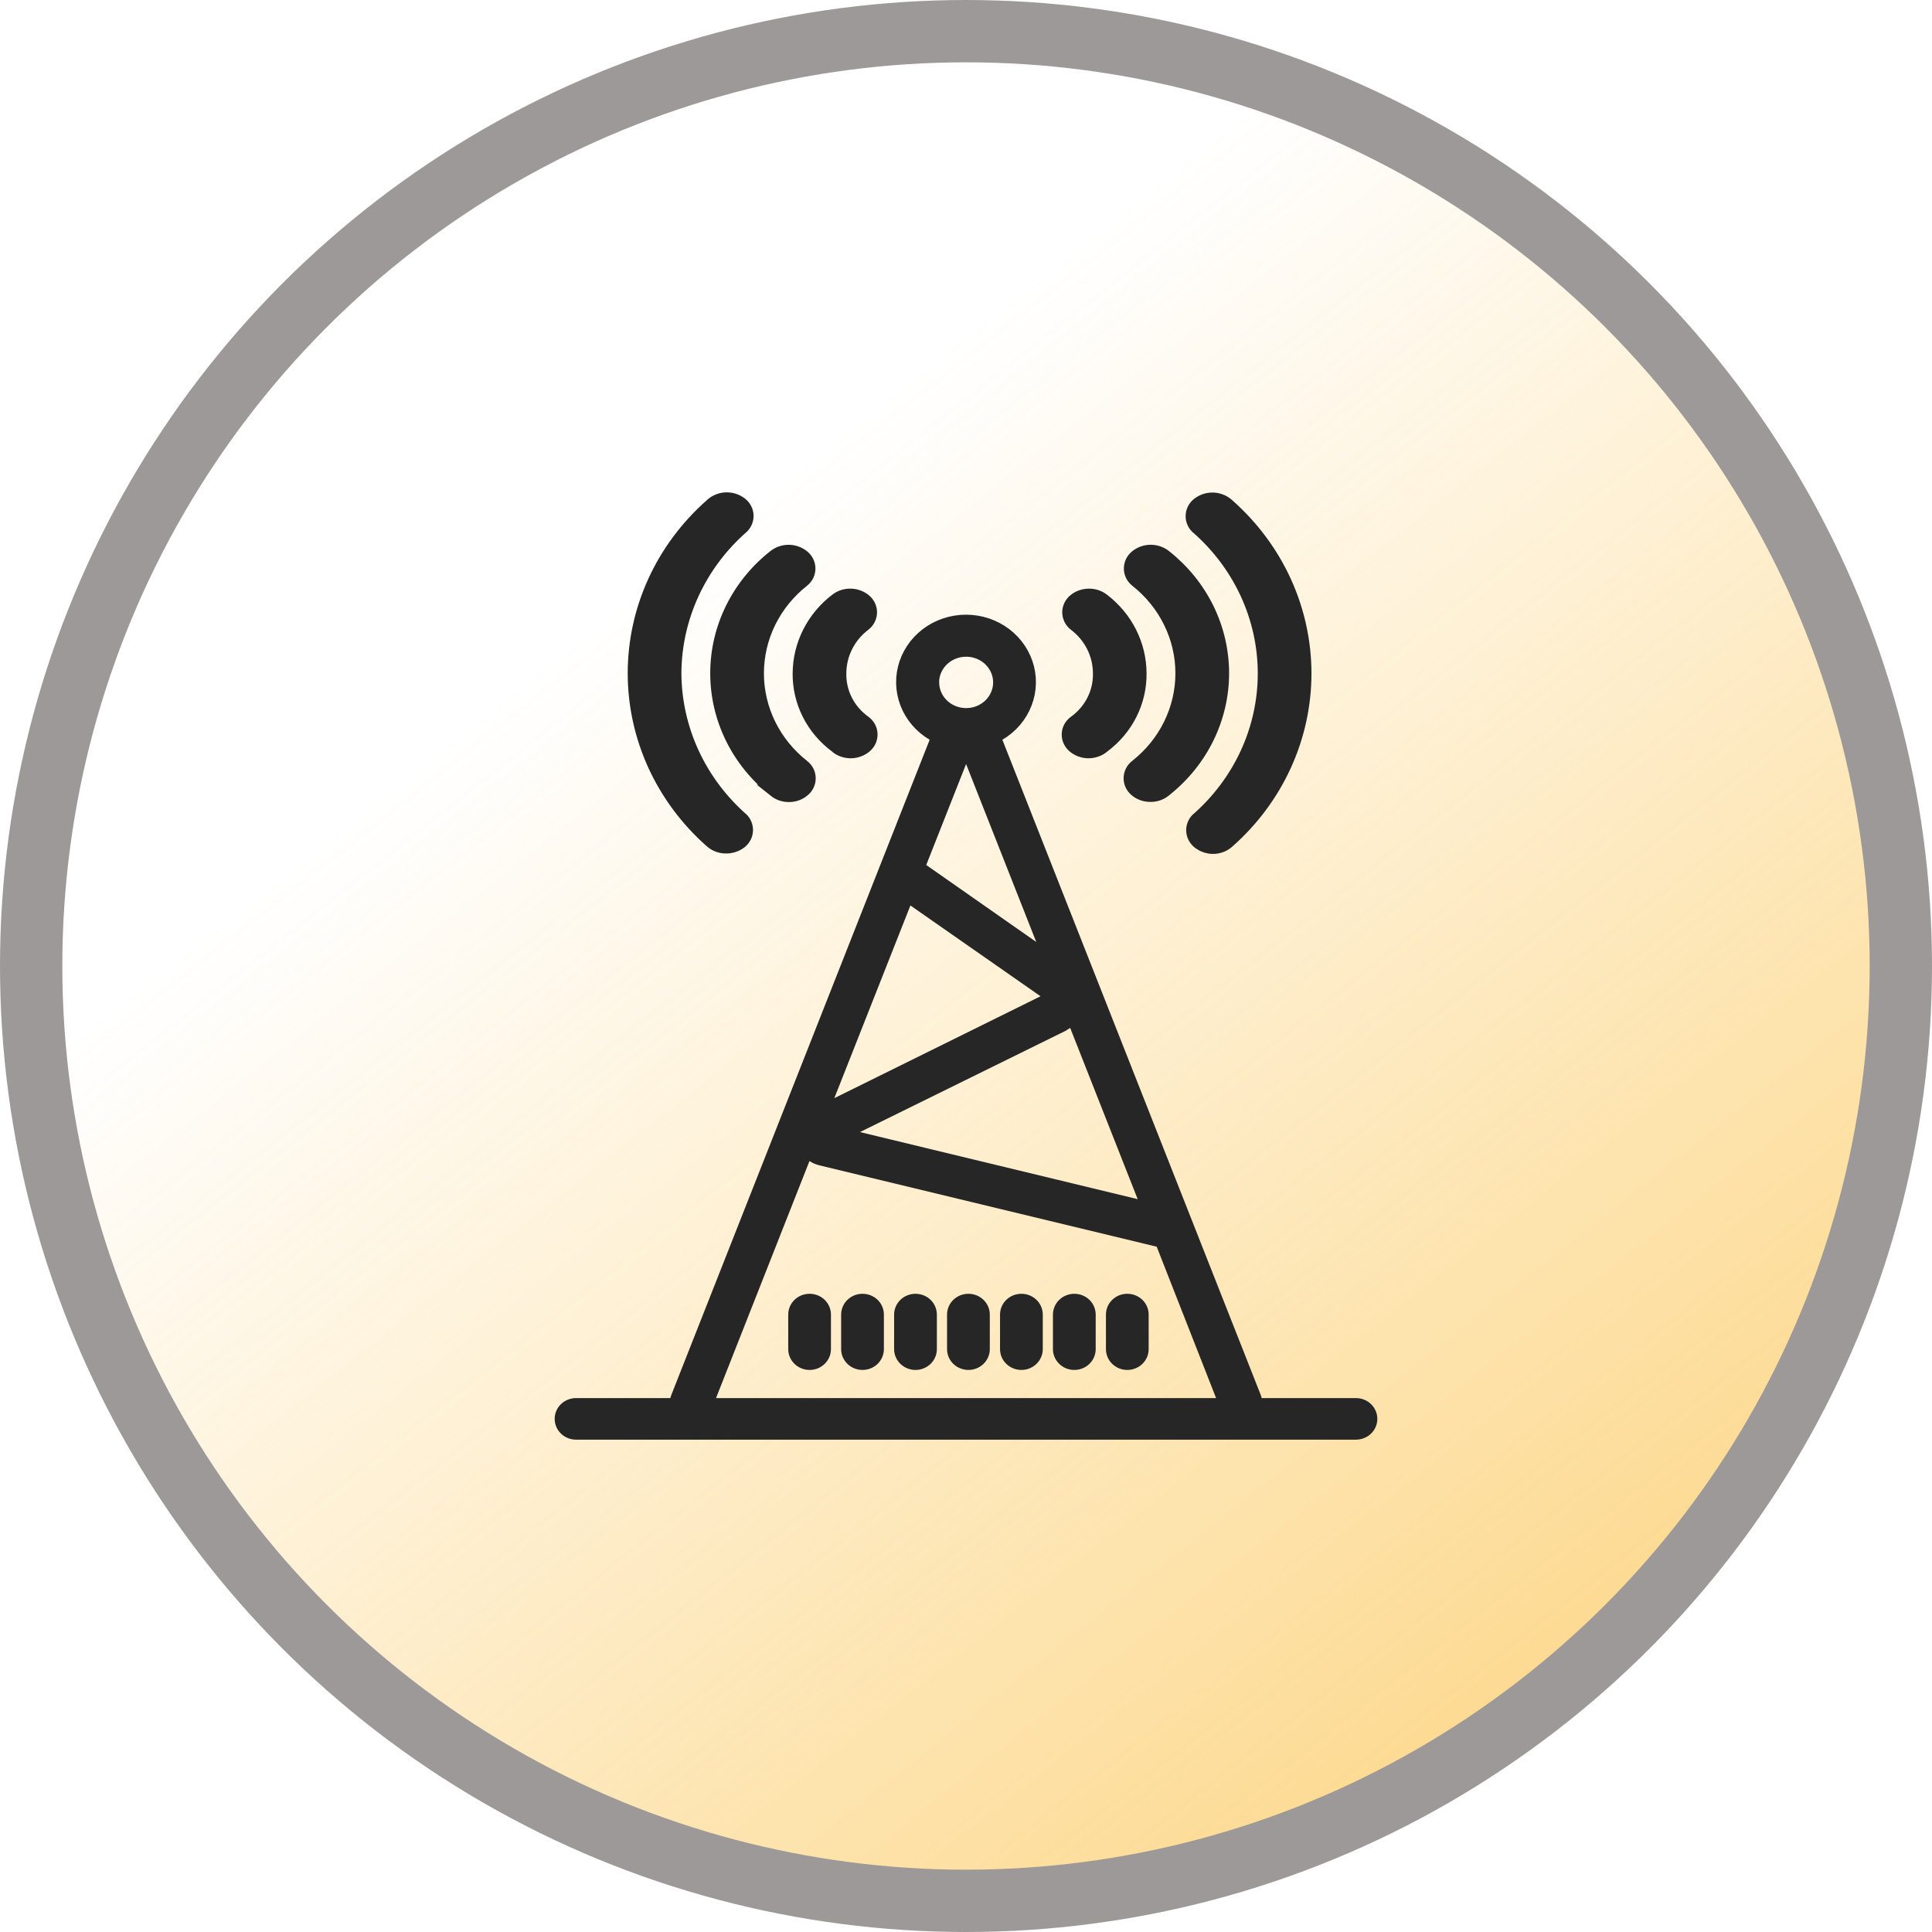
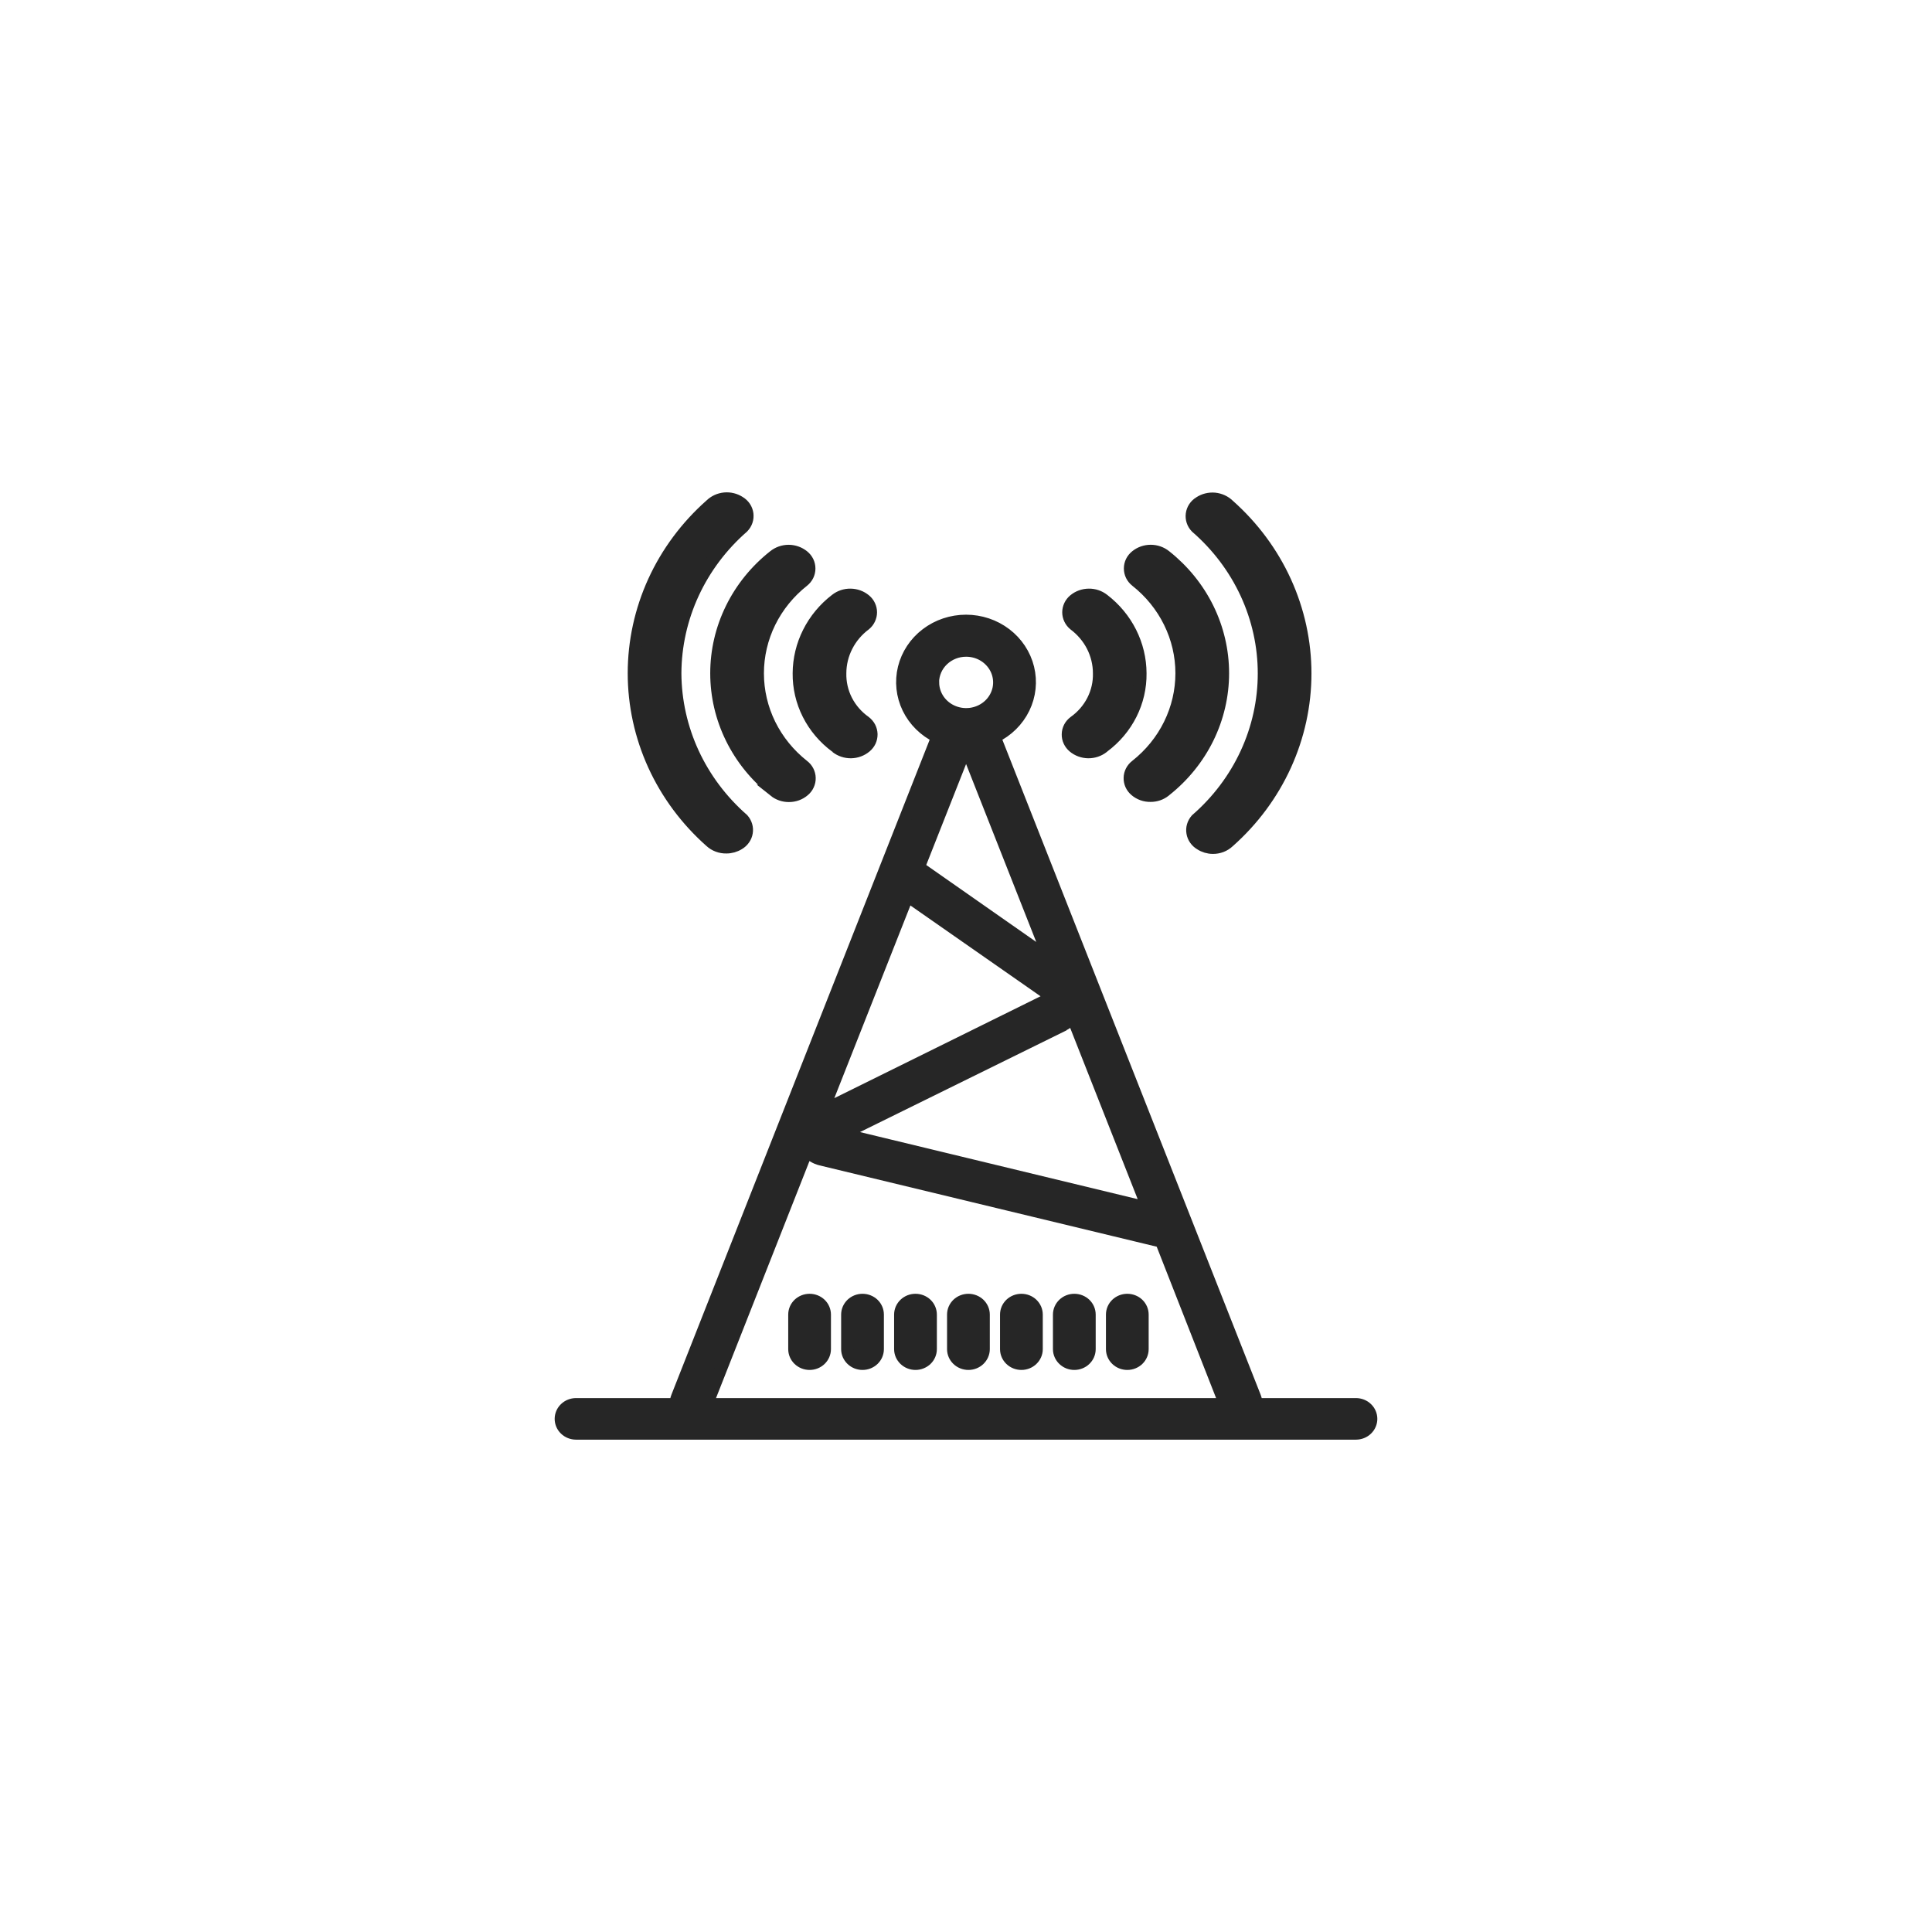
<svg xmlns="http://www.w3.org/2000/svg" width="62" height="62" viewBox="0 0 62 62" fill="none">
  <g clip-path="url(#clip0_361_555)">
-     <circle cx="31" cy="31" r="30" fill="url(#paint0_linear_361_555)" stroke="#9D9999" stroke-width="2" />
    <mask id="path-2-outside-1_361_555" maskUnits="userSpaceOnUse" x="17" y="15" width="28" height="32" fill="black">
      <rect fill="white" x="17" y="15" width="28" height="32" />
-       <path d="M18.486 46C18.357 46 18.233 45.951 18.142 45.863C18.051 45.776 18 45.657 18 45.533C18 45.409 18.051 45.29 18.142 45.203C18.233 45.115 18.357 45.066 18.486 45.066H21.68C21.687 44.982 21.706 44.899 21.737 44.82L30.085 23.647C29.674 23.449 29.344 23.123 29.149 22.722C28.955 22.321 28.906 21.869 29.012 21.438C29.118 21.008 29.372 20.624 29.733 20.35C30.094 20.075 30.541 19.926 31.001 19.926C31.461 19.926 31.908 20.075 32.269 20.35C32.629 20.624 32.883 21.008 32.989 21.438C33.095 21.869 33.047 22.321 32.852 22.722C32.657 23.123 32.328 23.449 31.916 23.647L40.265 44.82C40.296 44.899 40.315 44.982 40.321 45.066H43.514C43.643 45.066 43.767 45.115 43.858 45.203C43.949 45.29 44 45.409 44 45.533C44 45.657 43.949 45.776 43.858 45.863C43.767 45.951 43.643 46 43.514 46H18.486ZM22.684 45.066H39.319L37.268 39.838L26.347 37.204C26.167 37.161 26.008 37.061 25.896 36.919L22.684 45.066ZM34.089 32.91L27.014 36.394L36.837 38.767L34.425 32.649C34.333 32.754 34.22 32.841 34.093 32.904L34.089 32.91ZM26.398 35.65L33.644 32.07C33.659 32.063 33.672 32.052 33.681 32.039C33.69 32.026 33.695 32.011 33.696 31.995C33.698 31.979 33.695 31.963 33.688 31.948C33.682 31.934 33.671 31.921 33.657 31.912L29.123 28.749L26.398 35.65ZM33.684 30.773L31.003 23.974L29.48 27.832L33.684 30.773ZM29.939 21.899C29.939 22.101 30.002 22.299 30.119 22.468C30.236 22.636 30.402 22.768 30.597 22.845C30.791 22.923 31.006 22.943 31.212 22.904C31.419 22.864 31.609 22.767 31.758 22.624C31.907 22.481 32.008 22.298 32.05 22.1C32.091 21.901 32.07 21.695 31.99 21.508C31.909 21.321 31.773 21.161 31.598 21.048C31.423 20.935 31.217 20.875 31.006 20.875C30.724 20.874 30.454 20.981 30.253 21.172C30.053 21.362 29.939 21.622 29.936 21.893L29.939 21.899ZM35.691 43.302V42.186C35.691 42.062 35.742 41.943 35.833 41.855C35.924 41.768 36.047 41.719 36.176 41.719C36.305 41.719 36.429 41.768 36.52 41.855C36.611 41.943 36.662 42.062 36.662 42.186V43.296C36.662 43.42 36.611 43.538 36.52 43.626C36.429 43.714 36.305 43.763 36.176 43.763C36.047 43.763 35.924 43.714 35.833 43.626C35.742 43.538 35.691 43.42 35.691 43.296V43.302ZM33.99 43.302V42.186C33.99 42.062 34.042 41.943 34.133 41.855C34.224 41.768 34.347 41.719 34.476 41.719C34.605 41.719 34.729 41.768 34.82 41.855C34.911 41.943 34.962 42.062 34.962 42.186V43.296C34.962 43.42 34.911 43.538 34.82 43.626C34.729 43.714 34.605 43.763 34.476 43.763C34.347 43.763 34.224 43.714 34.133 43.626C34.042 43.538 33.99 43.42 33.99 43.296V43.302ZM32.292 43.302V42.186C32.292 42.062 32.343 41.943 32.434 41.855C32.525 41.768 32.649 41.719 32.778 41.719C32.907 41.719 33.03 41.768 33.121 41.855C33.212 41.943 33.264 42.062 33.264 42.186V43.296C33.264 43.42 33.212 43.538 33.121 43.626C33.03 43.714 32.907 43.763 32.778 43.763C32.649 43.763 32.525 43.714 32.434 43.626C32.343 43.538 32.292 43.42 32.292 43.296V43.302ZM30.592 43.302V42.186C30.592 42.062 30.643 41.943 30.734 41.855C30.825 41.768 30.949 41.719 31.078 41.719C31.206 41.719 31.33 41.768 31.421 41.855C31.512 41.943 31.564 42.062 31.564 42.186V43.296C31.564 43.42 31.512 43.538 31.421 43.626C31.33 43.714 31.206 43.763 31.078 43.763C30.949 43.763 30.825 43.714 30.734 43.626C30.643 43.538 30.592 43.42 30.592 43.296V43.302ZM28.893 43.302V42.186C28.893 42.124 28.906 42.064 28.93 42.007C28.955 41.95 28.991 41.899 29.036 41.855C29.081 41.812 29.134 41.778 29.193 41.754C29.252 41.731 29.316 41.719 29.379 41.719C29.443 41.719 29.506 41.731 29.565 41.754C29.624 41.778 29.678 41.812 29.723 41.855C29.768 41.899 29.804 41.95 29.828 42.007C29.852 42.064 29.865 42.124 29.865 42.186V43.296C29.865 43.357 29.852 43.418 29.828 43.474C29.804 43.531 29.768 43.583 29.723 43.626C29.678 43.669 29.624 43.704 29.565 43.727C29.506 43.751 29.443 43.763 29.379 43.763C29.316 43.763 29.252 43.751 29.193 43.727C29.134 43.704 29.081 43.669 29.036 43.626C28.991 43.583 28.955 43.531 28.93 43.474C28.906 43.418 28.893 43.357 28.893 43.296V43.302ZM27.193 43.302V42.186C27.193 42.062 27.245 41.943 27.336 41.855C27.427 41.768 27.55 41.719 27.679 41.719C27.808 41.719 27.931 41.768 28.023 41.855C28.114 41.943 28.165 42.062 28.165 42.186V43.296C28.165 43.42 28.114 43.538 28.023 43.626C27.931 43.714 27.808 43.763 27.679 43.763C27.55 43.763 27.427 43.714 27.336 43.626C27.245 43.538 27.193 43.42 27.193 43.296V43.302ZM25.495 43.302V42.186C25.495 42.062 25.546 41.943 25.637 41.855C25.728 41.768 25.852 41.719 25.981 41.719C26.11 41.719 26.233 41.768 26.324 41.855C26.415 41.943 26.466 42.062 26.466 42.186V43.296C26.466 43.42 26.415 43.538 26.324 43.626C26.233 43.714 26.11 43.763 25.981 43.763C25.852 43.763 25.728 43.714 25.637 43.626C25.546 43.538 25.495 43.42 25.495 43.296V43.302ZM38.526 27.085C38.459 27.046 38.402 26.994 38.358 26.931C38.314 26.869 38.285 26.799 38.273 26.725C38.26 26.651 38.264 26.575 38.285 26.503C38.306 26.431 38.343 26.363 38.393 26.306C39.076 25.713 39.622 24.989 39.996 24.18C40.37 23.372 40.563 22.497 40.563 21.612C40.563 20.727 40.37 19.852 39.996 19.043C39.622 18.234 39.076 17.51 38.393 16.917C38.339 16.862 38.298 16.796 38.274 16.724C38.25 16.651 38.242 16.575 38.252 16.5C38.262 16.424 38.289 16.352 38.331 16.288C38.373 16.224 38.43 16.17 38.497 16.129C38.637 16.036 38.808 15.994 38.978 16.009C39.148 16.026 39.307 16.099 39.426 16.216C40.202 16.904 40.821 17.738 41.244 18.666C41.667 19.595 41.886 20.598 41.886 21.612C41.886 22.626 41.667 23.628 41.244 24.557C40.821 25.486 40.202 26.32 39.426 27.007C39.359 27.07 39.281 27.12 39.194 27.154C39.107 27.187 39.014 27.204 38.921 27.203C38.78 27.202 38.642 27.161 38.526 27.085ZM22.806 27.001C22.03 26.314 21.41 25.48 20.986 24.551C20.563 23.622 20.344 22.619 20.344 21.605C20.344 20.591 20.563 19.588 20.986 18.66C21.41 17.731 22.03 16.897 22.806 16.21C22.925 16.093 23.084 16.019 23.254 16.003C23.424 15.987 23.594 16.03 23.735 16.123C23.801 16.164 23.858 16.218 23.9 16.282C23.942 16.346 23.969 16.419 23.979 16.494C23.988 16.569 23.981 16.645 23.957 16.717C23.933 16.789 23.892 16.855 23.839 16.911C23.158 17.506 22.614 18.23 22.24 19.038C21.866 19.846 21.671 20.72 21.667 21.605C21.671 22.489 21.866 23.363 22.239 24.171C22.613 24.979 23.157 25.703 23.837 26.299C23.887 26.356 23.924 26.423 23.945 26.495C23.966 26.567 23.971 26.643 23.958 26.717C23.946 26.791 23.917 26.861 23.873 26.923C23.829 26.986 23.772 27.038 23.706 27.077C23.588 27.151 23.45 27.19 23.309 27.189C23.216 27.191 23.124 27.175 23.038 27.143C22.951 27.111 22.872 27.062 22.806 27.001ZM36.442 25.364C36.383 25.315 36.335 25.253 36.303 25.184C36.272 25.115 36.256 25.04 36.258 24.965C36.259 24.889 36.278 24.815 36.313 24.747C36.348 24.68 36.398 24.62 36.46 24.573C36.916 24.213 37.284 23.761 37.536 23.248C37.789 22.734 37.92 22.174 37.92 21.606C37.92 21.038 37.789 20.478 37.536 19.965C37.284 19.452 36.916 18.999 36.46 18.639C36.399 18.591 36.35 18.53 36.316 18.462C36.283 18.393 36.266 18.318 36.266 18.243C36.266 18.167 36.283 18.092 36.316 18.024C36.35 17.955 36.399 17.895 36.46 17.846C36.591 17.74 36.756 17.682 36.928 17.682C37.099 17.682 37.265 17.74 37.396 17.846C37.973 18.303 38.438 18.876 38.758 19.526C39.077 20.176 39.243 20.886 39.243 21.605C39.243 22.323 39.077 23.033 38.758 23.683C38.438 24.333 37.973 24.907 37.396 25.363L37.379 25.378C37.25 25.481 37.087 25.536 36.919 25.534C36.744 25.537 36.573 25.476 36.442 25.364ZM24.857 25.38L24.839 25.364C24.262 24.908 23.796 24.334 23.477 23.685C23.157 23.035 22.992 22.325 22.992 21.606C22.992 20.887 23.157 20.178 23.477 19.528C23.796 18.878 24.262 18.304 24.839 17.848C24.97 17.742 25.136 17.683 25.307 17.683C25.478 17.683 25.644 17.742 25.775 17.848C25.835 17.896 25.884 17.957 25.918 18.025C25.951 18.094 25.968 18.169 25.968 18.244C25.968 18.32 25.951 18.395 25.918 18.463C25.884 18.532 25.835 18.592 25.775 18.64C25.319 19 24.951 19.453 24.698 19.966C24.446 20.48 24.315 21.04 24.315 21.608C24.315 22.175 24.446 22.736 24.698 23.249C24.951 23.762 25.319 24.215 25.775 24.575C25.837 24.622 25.887 24.681 25.922 24.749C25.956 24.817 25.976 24.891 25.977 24.966C25.979 25.042 25.963 25.117 25.931 25.186C25.9 25.255 25.852 25.317 25.793 25.366C25.662 25.479 25.492 25.54 25.317 25.539C25.148 25.54 24.985 25.484 24.855 25.38H24.857ZM34.457 23.963C34.397 23.914 34.35 23.852 34.318 23.783C34.285 23.714 34.27 23.639 34.272 23.563C34.273 23.487 34.292 23.413 34.327 23.345C34.362 23.277 34.413 23.218 34.475 23.171C34.729 22.991 34.934 22.754 35.073 22.482C35.212 22.209 35.281 21.908 35.273 21.605C35.273 21.302 35.2 21.004 35.062 20.732C34.923 20.461 34.722 20.224 34.473 20.038C34.415 19.99 34.369 19.93 34.337 19.863C34.305 19.796 34.288 19.723 34.288 19.649C34.288 19.576 34.305 19.503 34.337 19.435C34.369 19.368 34.415 19.308 34.473 19.26C34.602 19.152 34.767 19.092 34.939 19.09C35.11 19.087 35.276 19.143 35.409 19.248C35.777 19.53 36.075 19.889 36.28 20.297C36.485 20.705 36.592 21.152 36.594 21.605C36.6 22.059 36.496 22.509 36.29 22.918C36.084 23.327 35.782 23.684 35.407 23.962L35.391 23.977C35.258 24.081 35.091 24.136 34.92 24.134C34.749 24.131 34.584 24.07 34.455 23.962L34.457 23.963ZM26.847 23.979L26.829 23.963C26.453 23.686 26.15 23.329 25.943 22.919C25.736 22.51 25.632 22.06 25.637 21.605C25.64 21.151 25.747 20.705 25.953 20.297C26.158 19.889 26.456 19.53 26.824 19.248C26.957 19.143 27.123 19.087 27.295 19.09C27.466 19.092 27.631 19.152 27.76 19.26C27.818 19.308 27.865 19.368 27.896 19.435C27.928 19.503 27.945 19.576 27.945 19.649C27.945 19.723 27.928 19.796 27.896 19.863C27.865 19.93 27.818 19.99 27.76 20.038C27.511 20.224 27.31 20.461 27.172 20.733C27.033 21.004 26.961 21.302 26.96 21.605C26.953 21.908 27.021 22.208 27.16 22.481C27.299 22.753 27.505 22.989 27.759 23.169C27.82 23.216 27.871 23.276 27.906 23.343C27.941 23.411 27.96 23.486 27.962 23.561C27.963 23.637 27.948 23.712 27.916 23.782C27.884 23.851 27.836 23.912 27.776 23.962C27.647 24.07 27.483 24.131 27.311 24.134C27.14 24.136 26.973 24.081 26.84 23.977L26.847 23.979Z" />
    </mask>
-     <path d="M18.486 46C18.357 46 18.233 45.951 18.142 45.863C18.051 45.776 18 45.657 18 45.533C18 45.409 18.051 45.29 18.142 45.203C18.233 45.115 18.357 45.066 18.486 45.066H21.68C21.687 44.982 21.706 44.899 21.737 44.82L30.085 23.647C29.674 23.449 29.344 23.123 29.149 22.722C28.955 22.321 28.906 21.869 29.012 21.438C29.118 21.008 29.372 20.624 29.733 20.35C30.094 20.075 30.541 19.926 31.001 19.926C31.461 19.926 31.908 20.075 32.269 20.35C32.629 20.624 32.883 21.008 32.989 21.438C33.095 21.869 33.047 22.321 32.852 22.722C32.657 23.123 32.328 23.449 31.916 23.647L40.265 44.82C40.296 44.899 40.315 44.982 40.321 45.066H43.514C43.643 45.066 43.767 45.115 43.858 45.203C43.949 45.29 44 45.409 44 45.533C44 45.657 43.949 45.776 43.858 45.863C43.767 45.951 43.643 46 43.514 46H18.486ZM22.684 45.066H39.319L37.268 39.838L26.347 37.204C26.167 37.161 26.008 37.061 25.896 36.919L22.684 45.066ZM34.089 32.91L27.014 36.394L36.837 38.767L34.425 32.649C34.333 32.754 34.22 32.841 34.093 32.904L34.089 32.91ZM26.398 35.65L33.644 32.07C33.659 32.063 33.672 32.052 33.681 32.039C33.69 32.026 33.695 32.011 33.696 31.995C33.698 31.979 33.695 31.963 33.688 31.948C33.682 31.934 33.671 31.921 33.657 31.912L29.123 28.749L26.398 35.65ZM33.684 30.773L31.003 23.974L29.48 27.832L33.684 30.773ZM29.939 21.899C29.939 22.101 30.002 22.299 30.119 22.468C30.236 22.636 30.402 22.768 30.597 22.845C30.791 22.923 31.006 22.943 31.212 22.904C31.419 22.864 31.609 22.767 31.758 22.624C31.907 22.481 32.008 22.298 32.05 22.1C32.091 21.901 32.07 21.695 31.99 21.508C31.909 21.321 31.773 21.161 31.598 21.048C31.423 20.935 31.217 20.875 31.006 20.875C30.724 20.874 30.454 20.981 30.253 21.172C30.053 21.362 29.939 21.622 29.936 21.893L29.939 21.899ZM35.691 43.302V42.186C35.691 42.062 35.742 41.943 35.833 41.855C35.924 41.768 36.047 41.719 36.176 41.719C36.305 41.719 36.429 41.768 36.52 41.855C36.611 41.943 36.662 42.062 36.662 42.186V43.296C36.662 43.42 36.611 43.538 36.52 43.626C36.429 43.714 36.305 43.763 36.176 43.763C36.047 43.763 35.924 43.714 35.833 43.626C35.742 43.538 35.691 43.42 35.691 43.296V43.302ZM33.99 43.302V42.186C33.99 42.062 34.042 41.943 34.133 41.855C34.224 41.768 34.347 41.719 34.476 41.719C34.605 41.719 34.729 41.768 34.82 41.855C34.911 41.943 34.962 42.062 34.962 42.186V43.296C34.962 43.42 34.911 43.538 34.82 43.626C34.729 43.714 34.605 43.763 34.476 43.763C34.347 43.763 34.224 43.714 34.133 43.626C34.042 43.538 33.99 43.42 33.99 43.296V43.302ZM32.292 43.302V42.186C32.292 42.062 32.343 41.943 32.434 41.855C32.525 41.768 32.649 41.719 32.778 41.719C32.907 41.719 33.03 41.768 33.121 41.855C33.212 41.943 33.264 42.062 33.264 42.186V43.296C33.264 43.42 33.212 43.538 33.121 43.626C33.03 43.714 32.907 43.763 32.778 43.763C32.649 43.763 32.525 43.714 32.434 43.626C32.343 43.538 32.292 43.42 32.292 43.296V43.302ZM30.592 43.302V42.186C30.592 42.062 30.643 41.943 30.734 41.855C30.825 41.768 30.949 41.719 31.078 41.719C31.206 41.719 31.33 41.768 31.421 41.855C31.512 41.943 31.564 42.062 31.564 42.186V43.296C31.564 43.42 31.512 43.538 31.421 43.626C31.33 43.714 31.206 43.763 31.078 43.763C30.949 43.763 30.825 43.714 30.734 43.626C30.643 43.538 30.592 43.42 30.592 43.296V43.302ZM28.893 43.302V42.186C28.893 42.124 28.906 42.064 28.93 42.007C28.955 41.95 28.991 41.899 29.036 41.855C29.081 41.812 29.134 41.778 29.193 41.754C29.252 41.731 29.316 41.719 29.379 41.719C29.443 41.719 29.506 41.731 29.565 41.754C29.624 41.778 29.678 41.812 29.723 41.855C29.768 41.899 29.804 41.95 29.828 42.007C29.852 42.064 29.865 42.124 29.865 42.186V43.296C29.865 43.357 29.852 43.418 29.828 43.474C29.804 43.531 29.768 43.583 29.723 43.626C29.678 43.669 29.624 43.704 29.565 43.727C29.506 43.751 29.443 43.763 29.379 43.763C29.316 43.763 29.252 43.751 29.193 43.727C29.134 43.704 29.081 43.669 29.036 43.626C28.991 43.583 28.955 43.531 28.93 43.474C28.906 43.418 28.893 43.357 28.893 43.296V43.302ZM27.193 43.302V42.186C27.193 42.062 27.245 41.943 27.336 41.855C27.427 41.768 27.55 41.719 27.679 41.719C27.808 41.719 27.931 41.768 28.023 41.855C28.114 41.943 28.165 42.062 28.165 42.186V43.296C28.165 43.42 28.114 43.538 28.023 43.626C27.931 43.714 27.808 43.763 27.679 43.763C27.55 43.763 27.427 43.714 27.336 43.626C27.245 43.538 27.193 43.42 27.193 43.296V43.302ZM25.495 43.302V42.186C25.495 42.062 25.546 41.943 25.637 41.855C25.728 41.768 25.852 41.719 25.981 41.719C26.11 41.719 26.233 41.768 26.324 41.855C26.415 41.943 26.466 42.062 26.466 42.186V43.296C26.466 43.42 26.415 43.538 26.324 43.626C26.233 43.714 26.11 43.763 25.981 43.763C25.852 43.763 25.728 43.714 25.637 43.626C25.546 43.538 25.495 43.42 25.495 43.296V43.302ZM38.526 27.085C38.459 27.046 38.402 26.994 38.358 26.931C38.314 26.869 38.285 26.799 38.273 26.725C38.26 26.651 38.264 26.575 38.285 26.503C38.306 26.431 38.343 26.363 38.393 26.306C39.076 25.713 39.622 24.989 39.996 24.18C40.37 23.372 40.563 22.497 40.563 21.612C40.563 20.727 40.37 19.852 39.996 19.043C39.622 18.234 39.076 17.51 38.393 16.917C38.339 16.862 38.298 16.796 38.274 16.724C38.25 16.651 38.242 16.575 38.252 16.5C38.262 16.424 38.289 16.352 38.331 16.288C38.373 16.224 38.43 16.17 38.497 16.129C38.637 16.036 38.808 15.994 38.978 16.009C39.148 16.026 39.307 16.099 39.426 16.216C40.202 16.904 40.821 17.738 41.244 18.666C41.667 19.595 41.886 20.598 41.886 21.612C41.886 22.626 41.667 23.628 41.244 24.557C40.821 25.486 40.202 26.32 39.426 27.007C39.359 27.07 39.281 27.12 39.194 27.154C39.107 27.187 39.014 27.204 38.921 27.203C38.78 27.202 38.642 27.161 38.526 27.085ZM22.806 27.001C22.03 26.314 21.41 25.48 20.986 24.551C20.563 23.622 20.344 22.619 20.344 21.605C20.344 20.591 20.563 19.588 20.986 18.66C21.41 17.731 22.03 16.897 22.806 16.21C22.925 16.093 23.084 16.019 23.254 16.003C23.424 15.987 23.594 16.03 23.735 16.123C23.801 16.164 23.858 16.218 23.9 16.282C23.942 16.346 23.969 16.419 23.979 16.494C23.988 16.569 23.981 16.645 23.957 16.717C23.933 16.789 23.892 16.855 23.839 16.911C23.158 17.506 22.614 18.23 22.24 19.038C21.866 19.846 21.671 20.72 21.667 21.605C21.671 22.489 21.866 23.363 22.239 24.171C22.613 24.979 23.157 25.703 23.837 26.299C23.887 26.356 23.924 26.423 23.945 26.495C23.966 26.567 23.971 26.643 23.958 26.717C23.946 26.791 23.917 26.861 23.873 26.923C23.829 26.986 23.772 27.038 23.706 27.077C23.588 27.151 23.45 27.19 23.309 27.189C23.216 27.191 23.124 27.175 23.038 27.143C22.951 27.111 22.872 27.062 22.806 27.001ZM36.442 25.364C36.383 25.315 36.335 25.253 36.303 25.184C36.272 25.115 36.256 25.04 36.258 24.965C36.259 24.889 36.278 24.815 36.313 24.747C36.348 24.68 36.398 24.62 36.46 24.573C36.916 24.213 37.284 23.761 37.536 23.248C37.789 22.734 37.92 22.174 37.92 21.606C37.92 21.038 37.789 20.478 37.536 19.965C37.284 19.452 36.916 18.999 36.46 18.639C36.399 18.591 36.35 18.53 36.316 18.462C36.283 18.393 36.266 18.318 36.266 18.243C36.266 18.167 36.283 18.092 36.316 18.024C36.35 17.955 36.399 17.895 36.46 17.846C36.591 17.74 36.756 17.682 36.928 17.682C37.099 17.682 37.265 17.74 37.396 17.846C37.973 18.303 38.438 18.876 38.758 19.526C39.077 20.176 39.243 20.886 39.243 21.605C39.243 22.323 39.077 23.033 38.758 23.683C38.438 24.333 37.973 24.907 37.396 25.363L37.379 25.378C37.25 25.481 37.087 25.536 36.919 25.534C36.744 25.537 36.573 25.476 36.442 25.364ZM24.857 25.38L24.839 25.364C24.262 24.908 23.796 24.334 23.477 23.685C23.157 23.035 22.992 22.325 22.992 21.606C22.992 20.887 23.157 20.178 23.477 19.528C23.796 18.878 24.262 18.304 24.839 17.848C24.97 17.742 25.136 17.683 25.307 17.683C25.478 17.683 25.644 17.742 25.775 17.848C25.835 17.896 25.884 17.957 25.918 18.025C25.951 18.094 25.968 18.169 25.968 18.244C25.968 18.32 25.951 18.395 25.918 18.463C25.884 18.532 25.835 18.592 25.775 18.64C25.319 19 24.951 19.453 24.698 19.966C24.446 20.48 24.315 21.04 24.315 21.608C24.315 22.175 24.446 22.736 24.698 23.249C24.951 23.762 25.319 24.215 25.775 24.575C25.837 24.622 25.887 24.681 25.922 24.749C25.956 24.817 25.976 24.891 25.977 24.966C25.979 25.042 25.963 25.117 25.931 25.186C25.9 25.255 25.852 25.317 25.793 25.366C25.662 25.479 25.492 25.54 25.317 25.539C25.148 25.54 24.985 25.484 24.855 25.38H24.857ZM34.457 23.963C34.397 23.914 34.35 23.852 34.318 23.783C34.285 23.714 34.27 23.639 34.272 23.563C34.273 23.487 34.292 23.413 34.327 23.345C34.362 23.277 34.413 23.218 34.475 23.171C34.729 22.991 34.934 22.754 35.073 22.482C35.212 22.209 35.281 21.908 35.273 21.605C35.273 21.302 35.2 21.004 35.062 20.732C34.923 20.461 34.722 20.224 34.473 20.038C34.415 19.99 34.369 19.93 34.337 19.863C34.305 19.796 34.288 19.723 34.288 19.649C34.288 19.576 34.305 19.503 34.337 19.435C34.369 19.368 34.415 19.308 34.473 19.26C34.602 19.152 34.767 19.092 34.939 19.09C35.11 19.087 35.276 19.143 35.409 19.248C35.777 19.53 36.075 19.889 36.28 20.297C36.485 20.705 36.592 21.152 36.594 21.605C36.6 22.059 36.496 22.509 36.29 22.918C36.084 23.327 35.782 23.684 35.407 23.962L35.391 23.977C35.258 24.081 35.091 24.136 34.92 24.134C34.749 24.131 34.584 24.07 34.455 23.962L34.457 23.963ZM26.847 23.979L26.829 23.963C26.453 23.686 26.15 23.329 25.943 22.919C25.736 22.51 25.632 22.06 25.637 21.605C25.64 21.151 25.747 20.705 25.953 20.297C26.158 19.889 26.456 19.53 26.824 19.248C26.957 19.143 27.123 19.087 27.295 19.09C27.466 19.092 27.631 19.152 27.76 19.26C27.818 19.308 27.865 19.368 27.896 19.435C27.928 19.503 27.945 19.576 27.945 19.649C27.945 19.723 27.928 19.796 27.896 19.863C27.865 19.93 27.818 19.99 27.76 20.038C27.511 20.224 27.31 20.461 27.172 20.733C27.033 21.004 26.961 21.302 26.96 21.605C26.953 21.908 27.021 22.208 27.16 22.481C27.299 22.753 27.505 22.989 27.759 23.169C27.82 23.216 27.871 23.276 27.906 23.343C27.941 23.411 27.96 23.486 27.962 23.561C27.963 23.637 27.948 23.712 27.916 23.782C27.884 23.851 27.836 23.912 27.776 23.962C27.647 24.07 27.483 24.131 27.311 24.134C27.14 24.136 26.973 24.081 26.84 23.977L26.847 23.979Z" fill="#262626" />
+     <path d="M18.486 46C18.357 46 18.233 45.951 18.142 45.863C18.051 45.776 18 45.657 18 45.533C18 45.409 18.051 45.29 18.142 45.203C18.233 45.115 18.357 45.066 18.486 45.066H21.68C21.687 44.982 21.706 44.899 21.737 44.82L30.085 23.647C29.674 23.449 29.344 23.123 29.149 22.722C28.955 22.321 28.906 21.869 29.012 21.438C29.118 21.008 29.372 20.624 29.733 20.35C30.094 20.075 30.541 19.926 31.001 19.926C31.461 19.926 31.908 20.075 32.269 20.35C32.629 20.624 32.883 21.008 32.989 21.438C33.095 21.869 33.047 22.321 32.852 22.722C32.657 23.123 32.328 23.449 31.916 23.647L40.265 44.82C40.296 44.899 40.315 44.982 40.321 45.066H43.514C43.643 45.066 43.767 45.115 43.858 45.203C43.949 45.29 44 45.409 44 45.533C44 45.657 43.949 45.776 43.858 45.863C43.767 45.951 43.643 46 43.514 46H18.486ZM22.684 45.066H39.319L37.268 39.838L26.347 37.204C26.167 37.161 26.008 37.061 25.896 36.919L22.684 45.066ZM34.089 32.91L27.014 36.394L36.837 38.767L34.425 32.649C34.333 32.754 34.22 32.841 34.093 32.904L34.089 32.91ZM26.398 35.65L33.644 32.07C33.659 32.063 33.672 32.052 33.681 32.039C33.69 32.026 33.695 32.011 33.696 31.995C33.698 31.979 33.695 31.963 33.688 31.948C33.682 31.934 33.671 31.921 33.657 31.912L29.123 28.749L26.398 35.65ZM33.684 30.773L31.003 23.974L29.48 27.832L33.684 30.773ZM29.939 21.899C29.939 22.101 30.002 22.299 30.119 22.468C30.236 22.636 30.402 22.768 30.597 22.845C30.791 22.923 31.006 22.943 31.212 22.904C31.419 22.864 31.609 22.767 31.758 22.624C31.907 22.481 32.008 22.298 32.05 22.1C32.091 21.901 32.07 21.695 31.99 21.508C31.909 21.321 31.773 21.161 31.598 21.048C31.423 20.935 31.217 20.875 31.006 20.875C30.724 20.874 30.454 20.981 30.253 21.172C30.053 21.362 29.939 21.622 29.936 21.893L29.939 21.899ZM35.691 43.302V42.186C35.691 42.062 35.742 41.943 35.833 41.855C35.924 41.768 36.047 41.719 36.176 41.719C36.305 41.719 36.429 41.768 36.52 41.855C36.611 41.943 36.662 42.062 36.662 42.186V43.296C36.662 43.42 36.611 43.538 36.52 43.626C36.429 43.714 36.305 43.763 36.176 43.763C36.047 43.763 35.924 43.714 35.833 43.626C35.742 43.538 35.691 43.42 35.691 43.296V43.302ZM33.99 43.302V42.186C33.99 42.062 34.042 41.943 34.133 41.855C34.224 41.768 34.347 41.719 34.476 41.719C34.605 41.719 34.729 41.768 34.82 41.855C34.911 41.943 34.962 42.062 34.962 42.186V43.296C34.962 43.42 34.911 43.538 34.82 43.626C34.729 43.714 34.605 43.763 34.476 43.763C34.347 43.763 34.224 43.714 34.133 43.626C34.042 43.538 33.99 43.42 33.99 43.296V43.302ZM32.292 43.302V42.186C32.292 42.062 32.343 41.943 32.434 41.855C32.525 41.768 32.649 41.719 32.778 41.719C32.907 41.719 33.03 41.768 33.121 41.855C33.212 41.943 33.264 42.062 33.264 42.186V43.296C33.264 43.42 33.212 43.538 33.121 43.626C33.03 43.714 32.907 43.763 32.778 43.763C32.649 43.763 32.525 43.714 32.434 43.626C32.343 43.538 32.292 43.42 32.292 43.296V43.302ZM30.592 43.302V42.186C30.592 42.062 30.643 41.943 30.734 41.855C30.825 41.768 30.949 41.719 31.078 41.719C31.206 41.719 31.33 41.768 31.421 41.855C31.512 41.943 31.564 42.062 31.564 42.186V43.296C31.564 43.42 31.512 43.538 31.421 43.626C31.33 43.714 31.206 43.763 31.078 43.763C30.949 43.763 30.825 43.714 30.734 43.626C30.643 43.538 30.592 43.42 30.592 43.296V43.302ZM28.893 43.302V42.186C28.893 42.124 28.906 42.064 28.93 42.007C28.955 41.95 28.991 41.899 29.036 41.855C29.081 41.812 29.134 41.778 29.193 41.754C29.252 41.731 29.316 41.719 29.379 41.719C29.443 41.719 29.506 41.731 29.565 41.754C29.624 41.778 29.678 41.812 29.723 41.855C29.768 41.899 29.804 41.95 29.828 42.007C29.852 42.064 29.865 42.124 29.865 42.186V43.296C29.865 43.357 29.852 43.418 29.828 43.474C29.804 43.531 29.768 43.583 29.723 43.626C29.678 43.669 29.624 43.704 29.565 43.727C29.506 43.751 29.443 43.763 29.379 43.763C29.316 43.763 29.252 43.751 29.193 43.727C29.134 43.704 29.081 43.669 29.036 43.626C28.991 43.583 28.955 43.531 28.93 43.474C28.906 43.418 28.893 43.357 28.893 43.296V43.302ZM27.193 43.302V42.186C27.193 42.062 27.245 41.943 27.336 41.855C27.427 41.768 27.55 41.719 27.679 41.719C27.808 41.719 27.931 41.768 28.023 41.855C28.114 41.943 28.165 42.062 28.165 42.186V43.296C28.165 43.42 28.114 43.538 28.023 43.626C27.931 43.714 27.808 43.763 27.679 43.763C27.55 43.763 27.427 43.714 27.336 43.626C27.245 43.538 27.193 43.42 27.193 43.296V43.302ZM25.495 43.302V42.186C25.495 42.062 25.546 41.943 25.637 41.855C25.728 41.768 25.852 41.719 25.981 41.719C26.11 41.719 26.233 41.768 26.324 41.855C26.415 41.943 26.466 42.062 26.466 42.186V43.296C26.466 43.42 26.415 43.538 26.324 43.626C26.233 43.714 26.11 43.763 25.981 43.763C25.852 43.763 25.728 43.714 25.637 43.626C25.546 43.538 25.495 43.42 25.495 43.296V43.302ZM38.526 27.085C38.459 27.046 38.402 26.994 38.358 26.931C38.314 26.869 38.285 26.799 38.273 26.725C38.26 26.651 38.264 26.575 38.285 26.503C38.306 26.431 38.343 26.363 38.393 26.306C39.076 25.713 39.622 24.989 39.996 24.18C40.37 23.372 40.563 22.497 40.563 21.612C40.563 20.727 40.37 19.852 39.996 19.043C39.622 18.234 39.076 17.51 38.393 16.917C38.339 16.862 38.298 16.796 38.274 16.724C38.25 16.651 38.242 16.575 38.252 16.5C38.262 16.424 38.289 16.352 38.331 16.288C38.373 16.224 38.43 16.17 38.497 16.129C38.637 16.036 38.808 15.994 38.978 16.009C39.148 16.026 39.307 16.099 39.426 16.216C40.202 16.904 40.821 17.738 41.244 18.666C41.667 19.595 41.886 20.598 41.886 21.612C41.886 22.626 41.667 23.628 41.244 24.557C40.821 25.486 40.202 26.32 39.426 27.007C39.359 27.07 39.281 27.12 39.194 27.154C39.107 27.187 39.014 27.204 38.921 27.203C38.78 27.202 38.642 27.161 38.526 27.085ZM22.806 27.001C22.03 26.314 21.41 25.48 20.986 24.551C20.563 23.622 20.344 22.619 20.344 21.605C20.344 20.591 20.563 19.588 20.986 18.66C21.41 17.731 22.03 16.897 22.806 16.21C22.925 16.093 23.084 16.019 23.254 16.003C23.424 15.987 23.594 16.03 23.735 16.123C23.801 16.164 23.858 16.218 23.9 16.282C23.942 16.346 23.969 16.419 23.979 16.494C23.988 16.569 23.981 16.645 23.957 16.717C23.933 16.789 23.892 16.855 23.839 16.911C23.158 17.506 22.614 18.23 22.24 19.038C21.866 19.846 21.671 20.72 21.667 21.605C21.671 22.489 21.866 23.363 22.239 24.171C22.613 24.979 23.157 25.703 23.837 26.299C23.887 26.356 23.924 26.423 23.945 26.495C23.966 26.567 23.971 26.643 23.958 26.717C23.946 26.791 23.917 26.861 23.873 26.923C23.829 26.986 23.772 27.038 23.706 27.077C23.588 27.151 23.45 27.19 23.309 27.189C23.216 27.191 23.124 27.175 23.038 27.143C22.951 27.111 22.872 27.062 22.806 27.001ZM36.442 25.364C36.383 25.315 36.335 25.253 36.303 25.184C36.272 25.115 36.256 25.04 36.258 24.965C36.259 24.889 36.278 24.815 36.313 24.747C36.348 24.68 36.398 24.62 36.46 24.573C36.916 24.213 37.284 23.761 37.536 23.248C37.789 22.734 37.92 22.174 37.92 21.606C37.92 21.038 37.789 20.478 37.536 19.965C37.284 19.452 36.916 18.999 36.46 18.639C36.399 18.591 36.35 18.53 36.316 18.462C36.283 18.393 36.266 18.318 36.266 18.243C36.266 18.167 36.283 18.092 36.316 18.024C36.35 17.955 36.399 17.895 36.46 17.846C36.591 17.74 36.756 17.682 36.928 17.682C37.099 17.682 37.265 17.74 37.396 17.846C37.973 18.303 38.438 18.876 38.758 19.526C39.077 20.176 39.243 20.886 39.243 21.605C39.243 22.323 39.077 23.033 38.758 23.683C38.438 24.333 37.973 24.907 37.396 25.363L37.379 25.378C37.25 25.481 37.087 25.536 36.919 25.534C36.744 25.537 36.573 25.476 36.442 25.364ZM24.857 25.38L24.839 25.364C24.262 24.908 23.796 24.334 23.477 23.685C23.157 23.035 22.992 22.325 22.992 21.606C22.992 20.887 23.157 20.178 23.477 19.528C23.796 18.878 24.262 18.304 24.839 17.848C24.97 17.742 25.136 17.683 25.307 17.683C25.478 17.683 25.644 17.742 25.775 17.848C25.835 17.896 25.884 17.957 25.918 18.025C25.951 18.094 25.968 18.169 25.968 18.244C25.968 18.32 25.951 18.395 25.918 18.463C25.884 18.532 25.835 18.592 25.775 18.64C25.319 19 24.951 19.453 24.698 19.966C24.446 20.48 24.315 21.04 24.315 21.608C24.315 22.175 24.446 22.736 24.698 23.249C24.951 23.762 25.319 24.215 25.775 24.575C25.837 24.622 25.887 24.681 25.922 24.749C25.956 24.817 25.976 24.891 25.977 24.966C25.979 25.042 25.963 25.117 25.931 25.186C25.9 25.255 25.852 25.317 25.793 25.366C25.662 25.479 25.492 25.54 25.317 25.539C25.148 25.54 24.985 25.484 24.855 25.38H24.857ZM34.457 23.963C34.397 23.914 34.35 23.852 34.318 23.783C34.285 23.714 34.27 23.639 34.272 23.563C34.273 23.487 34.292 23.413 34.327 23.345C34.362 23.277 34.413 23.218 34.475 23.171C34.729 22.991 34.934 22.754 35.073 22.482C35.212 22.209 35.281 21.908 35.273 21.605C34.923 20.461 34.722 20.224 34.473 20.038C34.415 19.99 34.369 19.93 34.337 19.863C34.305 19.796 34.288 19.723 34.288 19.649C34.288 19.576 34.305 19.503 34.337 19.435C34.369 19.368 34.415 19.308 34.473 19.26C34.602 19.152 34.767 19.092 34.939 19.09C35.11 19.087 35.276 19.143 35.409 19.248C35.777 19.53 36.075 19.889 36.28 20.297C36.485 20.705 36.592 21.152 36.594 21.605C36.6 22.059 36.496 22.509 36.29 22.918C36.084 23.327 35.782 23.684 35.407 23.962L35.391 23.977C35.258 24.081 35.091 24.136 34.92 24.134C34.749 24.131 34.584 24.07 34.455 23.962L34.457 23.963ZM26.847 23.979L26.829 23.963C26.453 23.686 26.15 23.329 25.943 22.919C25.736 22.51 25.632 22.06 25.637 21.605C25.64 21.151 25.747 20.705 25.953 20.297C26.158 19.889 26.456 19.53 26.824 19.248C26.957 19.143 27.123 19.087 27.295 19.09C27.466 19.092 27.631 19.152 27.76 19.26C27.818 19.308 27.865 19.368 27.896 19.435C27.928 19.503 27.945 19.576 27.945 19.649C27.945 19.723 27.928 19.796 27.896 19.863C27.865 19.93 27.818 19.99 27.76 20.038C27.511 20.224 27.31 20.461 27.172 20.733C27.033 21.004 26.961 21.302 26.96 21.605C26.953 21.908 27.021 22.208 27.16 22.481C27.299 22.753 27.505 22.989 27.759 23.169C27.82 23.216 27.871 23.276 27.906 23.343C27.941 23.411 27.96 23.486 27.962 23.561C27.963 23.637 27.948 23.712 27.916 23.782C27.884 23.851 27.836 23.912 27.776 23.962C27.647 24.07 27.483 24.131 27.311 24.134C27.14 24.136 26.973 24.081 26.84 23.977L26.847 23.979Z" fill="#262626" />
    <path d="M18.486 46C18.357 46 18.233 45.951 18.142 45.863C18.051 45.776 18 45.657 18 45.533C18 45.409 18.051 45.29 18.142 45.203C18.233 45.115 18.357 45.066 18.486 45.066H21.68C21.687 44.982 21.706 44.899 21.737 44.82L30.085 23.647C29.674 23.449 29.344 23.123 29.149 22.722C28.955 22.321 28.906 21.869 29.012 21.438C29.118 21.008 29.372 20.624 29.733 20.35C30.094 20.075 30.541 19.926 31.001 19.926C31.461 19.926 31.908 20.075 32.269 20.35C32.629 20.624 32.883 21.008 32.989 21.438C33.095 21.869 33.047 22.321 32.852 22.722C32.657 23.123 32.328 23.449 31.916 23.647L40.265 44.82C40.296 44.899 40.315 44.982 40.321 45.066H43.514C43.643 45.066 43.767 45.115 43.858 45.203C43.949 45.29 44 45.409 44 45.533C44 45.657 43.949 45.776 43.858 45.863C43.767 45.951 43.643 46 43.514 46H18.486ZM22.684 45.066H39.319L37.268 39.838L26.347 37.204C26.167 37.161 26.008 37.061 25.896 36.919L22.684 45.066ZM34.089 32.91L27.014 36.394L36.837 38.767L34.425 32.649C34.333 32.754 34.22 32.841 34.093 32.904L34.089 32.91ZM26.398 35.65L33.644 32.07C33.659 32.063 33.672 32.052 33.681 32.039C33.69 32.026 33.695 32.011 33.696 31.995C33.698 31.979 33.695 31.963 33.688 31.948C33.682 31.934 33.671 31.921 33.657 31.912L29.123 28.749L26.398 35.65ZM33.684 30.773L31.003 23.974L29.48 27.832L33.684 30.773ZM29.939 21.899C29.939 22.101 30.002 22.299 30.119 22.468C30.236 22.636 30.402 22.768 30.597 22.845C30.791 22.923 31.006 22.943 31.212 22.904C31.419 22.864 31.609 22.767 31.758 22.624C31.907 22.481 32.008 22.298 32.05 22.1C32.091 21.901 32.07 21.695 31.99 21.508C31.909 21.321 31.773 21.161 31.598 21.048C31.423 20.935 31.217 20.875 31.006 20.875C30.724 20.874 30.454 20.981 30.253 21.172C30.053 21.362 29.939 21.622 29.936 21.893L29.939 21.899ZM35.691 43.302V42.186C35.691 42.062 35.742 41.943 35.833 41.855C35.924 41.768 36.047 41.719 36.176 41.719C36.305 41.719 36.429 41.768 36.52 41.855C36.611 41.943 36.662 42.062 36.662 42.186V43.296C36.662 43.42 36.611 43.538 36.52 43.626C36.429 43.714 36.305 43.763 36.176 43.763C36.047 43.763 35.924 43.714 35.833 43.626C35.742 43.538 35.691 43.42 35.691 43.296V43.302ZM33.99 43.302V42.186C33.99 42.062 34.042 41.943 34.133 41.855C34.224 41.768 34.347 41.719 34.476 41.719C34.605 41.719 34.729 41.768 34.82 41.855C34.911 41.943 34.962 42.062 34.962 42.186V43.296C34.962 43.42 34.911 43.538 34.82 43.626C34.729 43.714 34.605 43.763 34.476 43.763C34.347 43.763 34.224 43.714 34.133 43.626C34.042 43.538 33.99 43.42 33.99 43.296V43.302ZM32.292 43.302V42.186C32.292 42.062 32.343 41.943 32.434 41.855C32.525 41.768 32.649 41.719 32.778 41.719C32.907 41.719 33.03 41.768 33.121 41.855C33.212 41.943 33.264 42.062 33.264 42.186V43.296C33.264 43.42 33.212 43.538 33.121 43.626C33.03 43.714 32.907 43.763 32.778 43.763C32.649 43.763 32.525 43.714 32.434 43.626C32.343 43.538 32.292 43.42 32.292 43.296V43.302ZM30.592 43.302V42.186C30.592 42.062 30.643 41.943 30.734 41.855C30.825 41.768 30.949 41.719 31.078 41.719C31.206 41.719 31.33 41.768 31.421 41.855C31.512 41.943 31.564 42.062 31.564 42.186V43.296C31.564 43.42 31.512 43.538 31.421 43.626C31.33 43.714 31.206 43.763 31.078 43.763C30.949 43.763 30.825 43.714 30.734 43.626C30.643 43.538 30.592 43.42 30.592 43.296V43.302ZM28.893 43.302V42.186C28.893 42.124 28.906 42.064 28.93 42.007C28.955 41.95 28.991 41.899 29.036 41.855C29.081 41.812 29.134 41.778 29.193 41.754C29.252 41.731 29.316 41.719 29.379 41.719C29.443 41.719 29.506 41.731 29.565 41.754C29.624 41.778 29.678 41.812 29.723 41.855C29.768 41.899 29.804 41.95 29.828 42.007C29.852 42.064 29.865 42.124 29.865 42.186V43.296C29.865 43.357 29.852 43.418 29.828 43.474C29.804 43.531 29.768 43.583 29.723 43.626C29.678 43.669 29.624 43.704 29.565 43.727C29.506 43.751 29.443 43.763 29.379 43.763C29.316 43.763 29.252 43.751 29.193 43.727C29.134 43.704 29.081 43.669 29.036 43.626C28.991 43.583 28.955 43.531 28.93 43.474C28.906 43.418 28.893 43.357 28.893 43.296V43.302ZM27.193 43.302V42.186C27.193 42.062 27.245 41.943 27.336 41.855C27.427 41.768 27.55 41.719 27.679 41.719C27.808 41.719 27.931 41.768 28.023 41.855C28.114 41.943 28.165 42.062 28.165 42.186V43.296C28.165 43.42 28.114 43.538 28.023 43.626C27.931 43.714 27.808 43.763 27.679 43.763C27.55 43.763 27.427 43.714 27.336 43.626C27.245 43.538 27.193 43.42 27.193 43.296V43.302ZM25.495 43.302V42.186C25.495 42.062 25.546 41.943 25.637 41.855C25.728 41.768 25.852 41.719 25.981 41.719C26.11 41.719 26.233 41.768 26.324 41.855C26.415 41.943 26.466 42.062 26.466 42.186V43.296C26.466 43.42 26.415 43.538 26.324 43.626C26.233 43.714 26.11 43.763 25.981 43.763C25.852 43.763 25.728 43.714 25.637 43.626C25.546 43.538 25.495 43.42 25.495 43.296V43.302ZM38.526 27.085C38.459 27.046 38.402 26.994 38.358 26.931C38.314 26.869 38.285 26.799 38.273 26.725C38.26 26.651 38.264 26.575 38.285 26.503C38.306 26.431 38.343 26.363 38.393 26.306C39.076 25.713 39.622 24.989 39.996 24.18C40.37 23.372 40.563 22.497 40.563 21.612C40.563 20.727 40.37 19.852 39.996 19.043C39.622 18.234 39.076 17.51 38.393 16.917C38.339 16.862 38.298 16.796 38.274 16.724C38.25 16.651 38.242 16.575 38.252 16.5C38.262 16.424 38.289 16.352 38.331 16.288C38.373 16.224 38.43 16.17 38.497 16.129C38.637 16.036 38.808 15.994 38.978 16.009C39.148 16.026 39.307 16.099 39.426 16.216C40.202 16.904 40.821 17.738 41.244 18.666C41.667 19.595 41.886 20.598 41.886 21.612C41.886 22.626 41.667 23.628 41.244 24.557C40.821 25.486 40.202 26.32 39.426 27.007C39.359 27.07 39.281 27.12 39.194 27.154C39.107 27.187 39.014 27.204 38.921 27.203C38.78 27.202 38.642 27.161 38.526 27.085ZM22.806 27.001C22.03 26.314 21.41 25.48 20.986 24.551C20.563 23.622 20.344 22.619 20.344 21.605C20.344 20.591 20.563 19.588 20.986 18.66C21.41 17.731 22.03 16.897 22.806 16.21C22.925 16.093 23.084 16.019 23.254 16.003C23.424 15.987 23.594 16.03 23.735 16.123C23.801 16.164 23.858 16.218 23.9 16.282C23.942 16.346 23.969 16.419 23.979 16.494C23.988 16.569 23.981 16.645 23.957 16.717C23.933 16.789 23.892 16.855 23.839 16.911C23.158 17.506 22.614 18.23 22.24 19.038C21.866 19.846 21.671 20.72 21.667 21.605C21.671 22.489 21.866 23.363 22.239 24.171C22.613 24.979 23.157 25.703 23.837 26.299C23.887 26.356 23.924 26.423 23.945 26.495C23.966 26.567 23.971 26.643 23.958 26.717C23.946 26.791 23.917 26.861 23.873 26.923C23.829 26.986 23.772 27.038 23.706 27.077C23.588 27.151 23.45 27.19 23.309 27.189C23.216 27.191 23.124 27.175 23.038 27.143C22.951 27.111 22.872 27.062 22.806 27.001ZM36.442 25.364C36.383 25.315 36.335 25.253 36.303 25.184C36.272 25.115 36.256 25.04 36.258 24.965C36.259 24.889 36.278 24.815 36.313 24.747C36.348 24.68 36.398 24.62 36.46 24.573C36.916 24.213 37.284 23.761 37.536 23.248C37.789 22.734 37.92 22.174 37.92 21.606C37.92 21.038 37.789 20.478 37.536 19.965C37.284 19.452 36.916 18.999 36.46 18.639C36.399 18.591 36.35 18.53 36.316 18.462C36.283 18.393 36.266 18.318 36.266 18.243C36.266 18.167 36.283 18.092 36.316 18.024C36.35 17.955 36.399 17.895 36.46 17.846C36.591 17.74 36.756 17.682 36.928 17.682C37.099 17.682 37.265 17.74 37.396 17.846C37.973 18.303 38.438 18.876 38.758 19.526C39.077 20.176 39.243 20.886 39.243 21.605C39.243 22.323 39.077 23.033 38.758 23.683C38.438 24.333 37.973 24.907 37.396 25.363L37.379 25.378C37.25 25.481 37.087 25.536 36.919 25.534C36.744 25.537 36.573 25.476 36.442 25.364ZM24.857 25.38L24.839 25.364C24.262 24.908 23.796 24.334 23.477 23.685C23.157 23.035 22.992 22.325 22.992 21.606C22.992 20.887 23.157 20.178 23.477 19.528C23.796 18.878 24.262 18.304 24.839 17.848C24.97 17.742 25.136 17.683 25.307 17.683C25.478 17.683 25.644 17.742 25.775 17.848C25.835 17.896 25.884 17.957 25.918 18.025C25.951 18.094 25.968 18.169 25.968 18.244C25.968 18.32 25.951 18.395 25.918 18.463C25.884 18.532 25.835 18.592 25.775 18.64C25.319 19 24.951 19.453 24.698 19.966C24.446 20.48 24.315 21.04 24.315 21.608C24.315 22.175 24.446 22.736 24.698 23.249C24.951 23.762 25.319 24.215 25.775 24.575C25.837 24.622 25.887 24.681 25.922 24.749C25.956 24.817 25.976 24.891 25.977 24.966C25.979 25.042 25.963 25.117 25.931 25.186C25.9 25.255 25.852 25.317 25.793 25.366C25.662 25.479 25.492 25.54 25.317 25.539C25.148 25.54 24.985 25.484 24.855 25.38H24.857ZM34.457 23.963C34.397 23.914 34.35 23.852 34.318 23.783C34.285 23.714 34.27 23.639 34.272 23.563C34.273 23.487 34.292 23.413 34.327 23.345C34.362 23.277 34.413 23.218 34.475 23.171C34.729 22.991 34.934 22.754 35.073 22.482C35.212 22.209 35.281 21.908 35.273 21.605C35.273 21.302 35.2 21.004 35.062 20.732C34.923 20.461 34.722 20.224 34.473 20.038C34.415 19.99 34.369 19.93 34.337 19.863C34.305 19.796 34.288 19.723 34.288 19.649C34.288 19.576 34.305 19.503 34.337 19.435C34.369 19.368 34.415 19.308 34.473 19.26C34.602 19.152 34.767 19.092 34.939 19.09C35.11 19.087 35.276 19.143 35.409 19.248C35.777 19.53 36.075 19.889 36.28 20.297C36.485 20.705 36.592 21.152 36.594 21.605C36.6 22.059 36.496 22.509 36.29 22.918C36.084 23.327 35.782 23.684 35.407 23.962L35.391 23.977C35.258 24.081 35.091 24.136 34.92 24.134C34.749 24.131 34.584 24.07 34.455 23.962L34.457 23.963ZM26.847 23.979L26.829 23.963C26.453 23.686 26.15 23.329 25.943 22.919C25.736 22.51 25.632 22.06 25.637 21.605C25.64 21.151 25.747 20.705 25.953 20.297C26.158 19.889 26.456 19.53 26.824 19.248C26.957 19.143 27.123 19.087 27.295 19.09C27.466 19.092 27.631 19.152 27.76 19.26C27.818 19.308 27.865 19.368 27.896 19.435C27.928 19.503 27.945 19.576 27.945 19.649C27.945 19.723 27.928 19.796 27.896 19.863C27.865 19.93 27.818 19.99 27.76 20.038C27.511 20.224 27.31 20.461 27.172 20.733C27.033 21.004 26.961 21.302 26.96 21.605C26.953 21.908 27.021 22.208 27.16 22.481C27.299 22.753 27.505 22.989 27.759 23.169C27.82 23.216 27.871 23.276 27.906 23.343C27.941 23.411 27.96 23.486 27.962 23.561C27.963 23.637 27.948 23.712 27.916 23.782C27.884 23.851 27.836 23.912 27.776 23.962C27.647 24.07 27.483 24.131 27.311 24.134C27.14 24.136 26.973 24.081 26.84 23.977L26.847 23.979Z" stroke="#262626" stroke-width="0.4" mask="url(#path-2-outside-1_361_555)" />
  </g>
  <defs>
    <linearGradient id="paint0_linear_361_555" x1="19.954" y1="14.725" x2="78.238" y2="88.571" gradientUnits="userSpaceOnUse">
      <stop offset="0.039" stop-color="#FAB627" stop-opacity="0" />
      <stop offset="1" stop-color="#FAB627" />
    </linearGradient>
    <clipPath id="clip0_361_555">
      <rect width="62" height="62" fill="white" />
    </clipPath>
  </defs>
</svg>